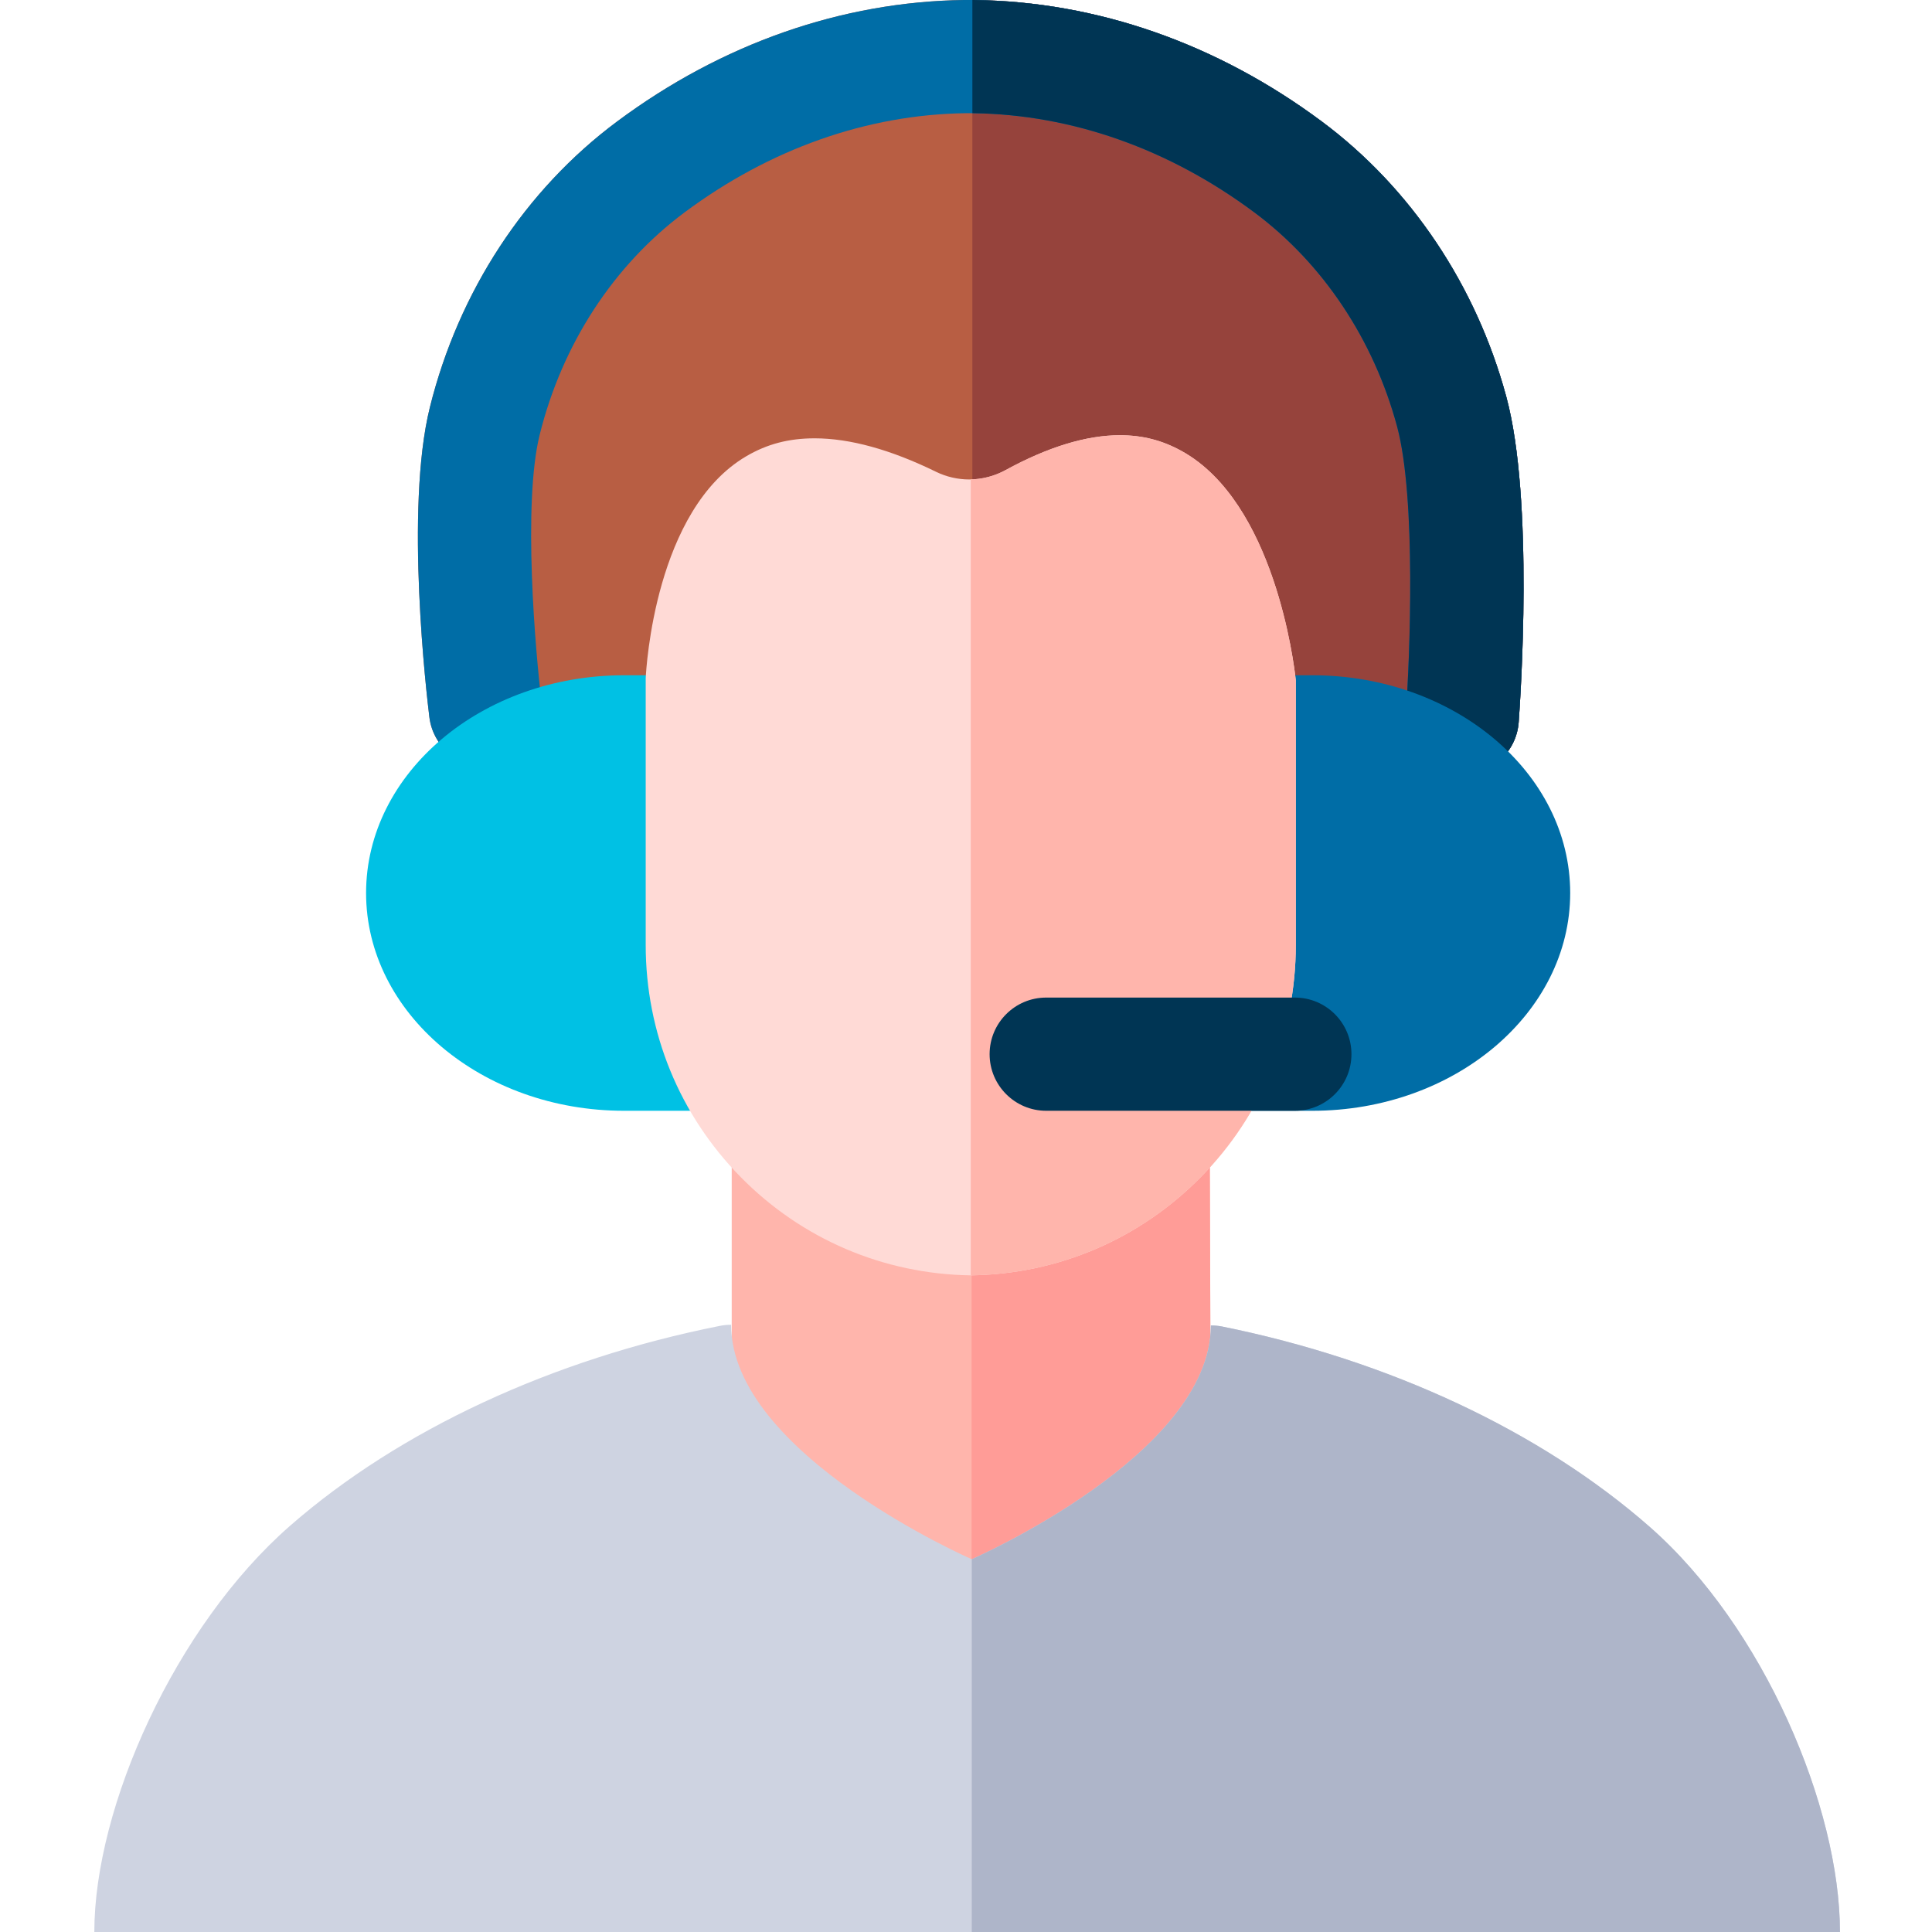
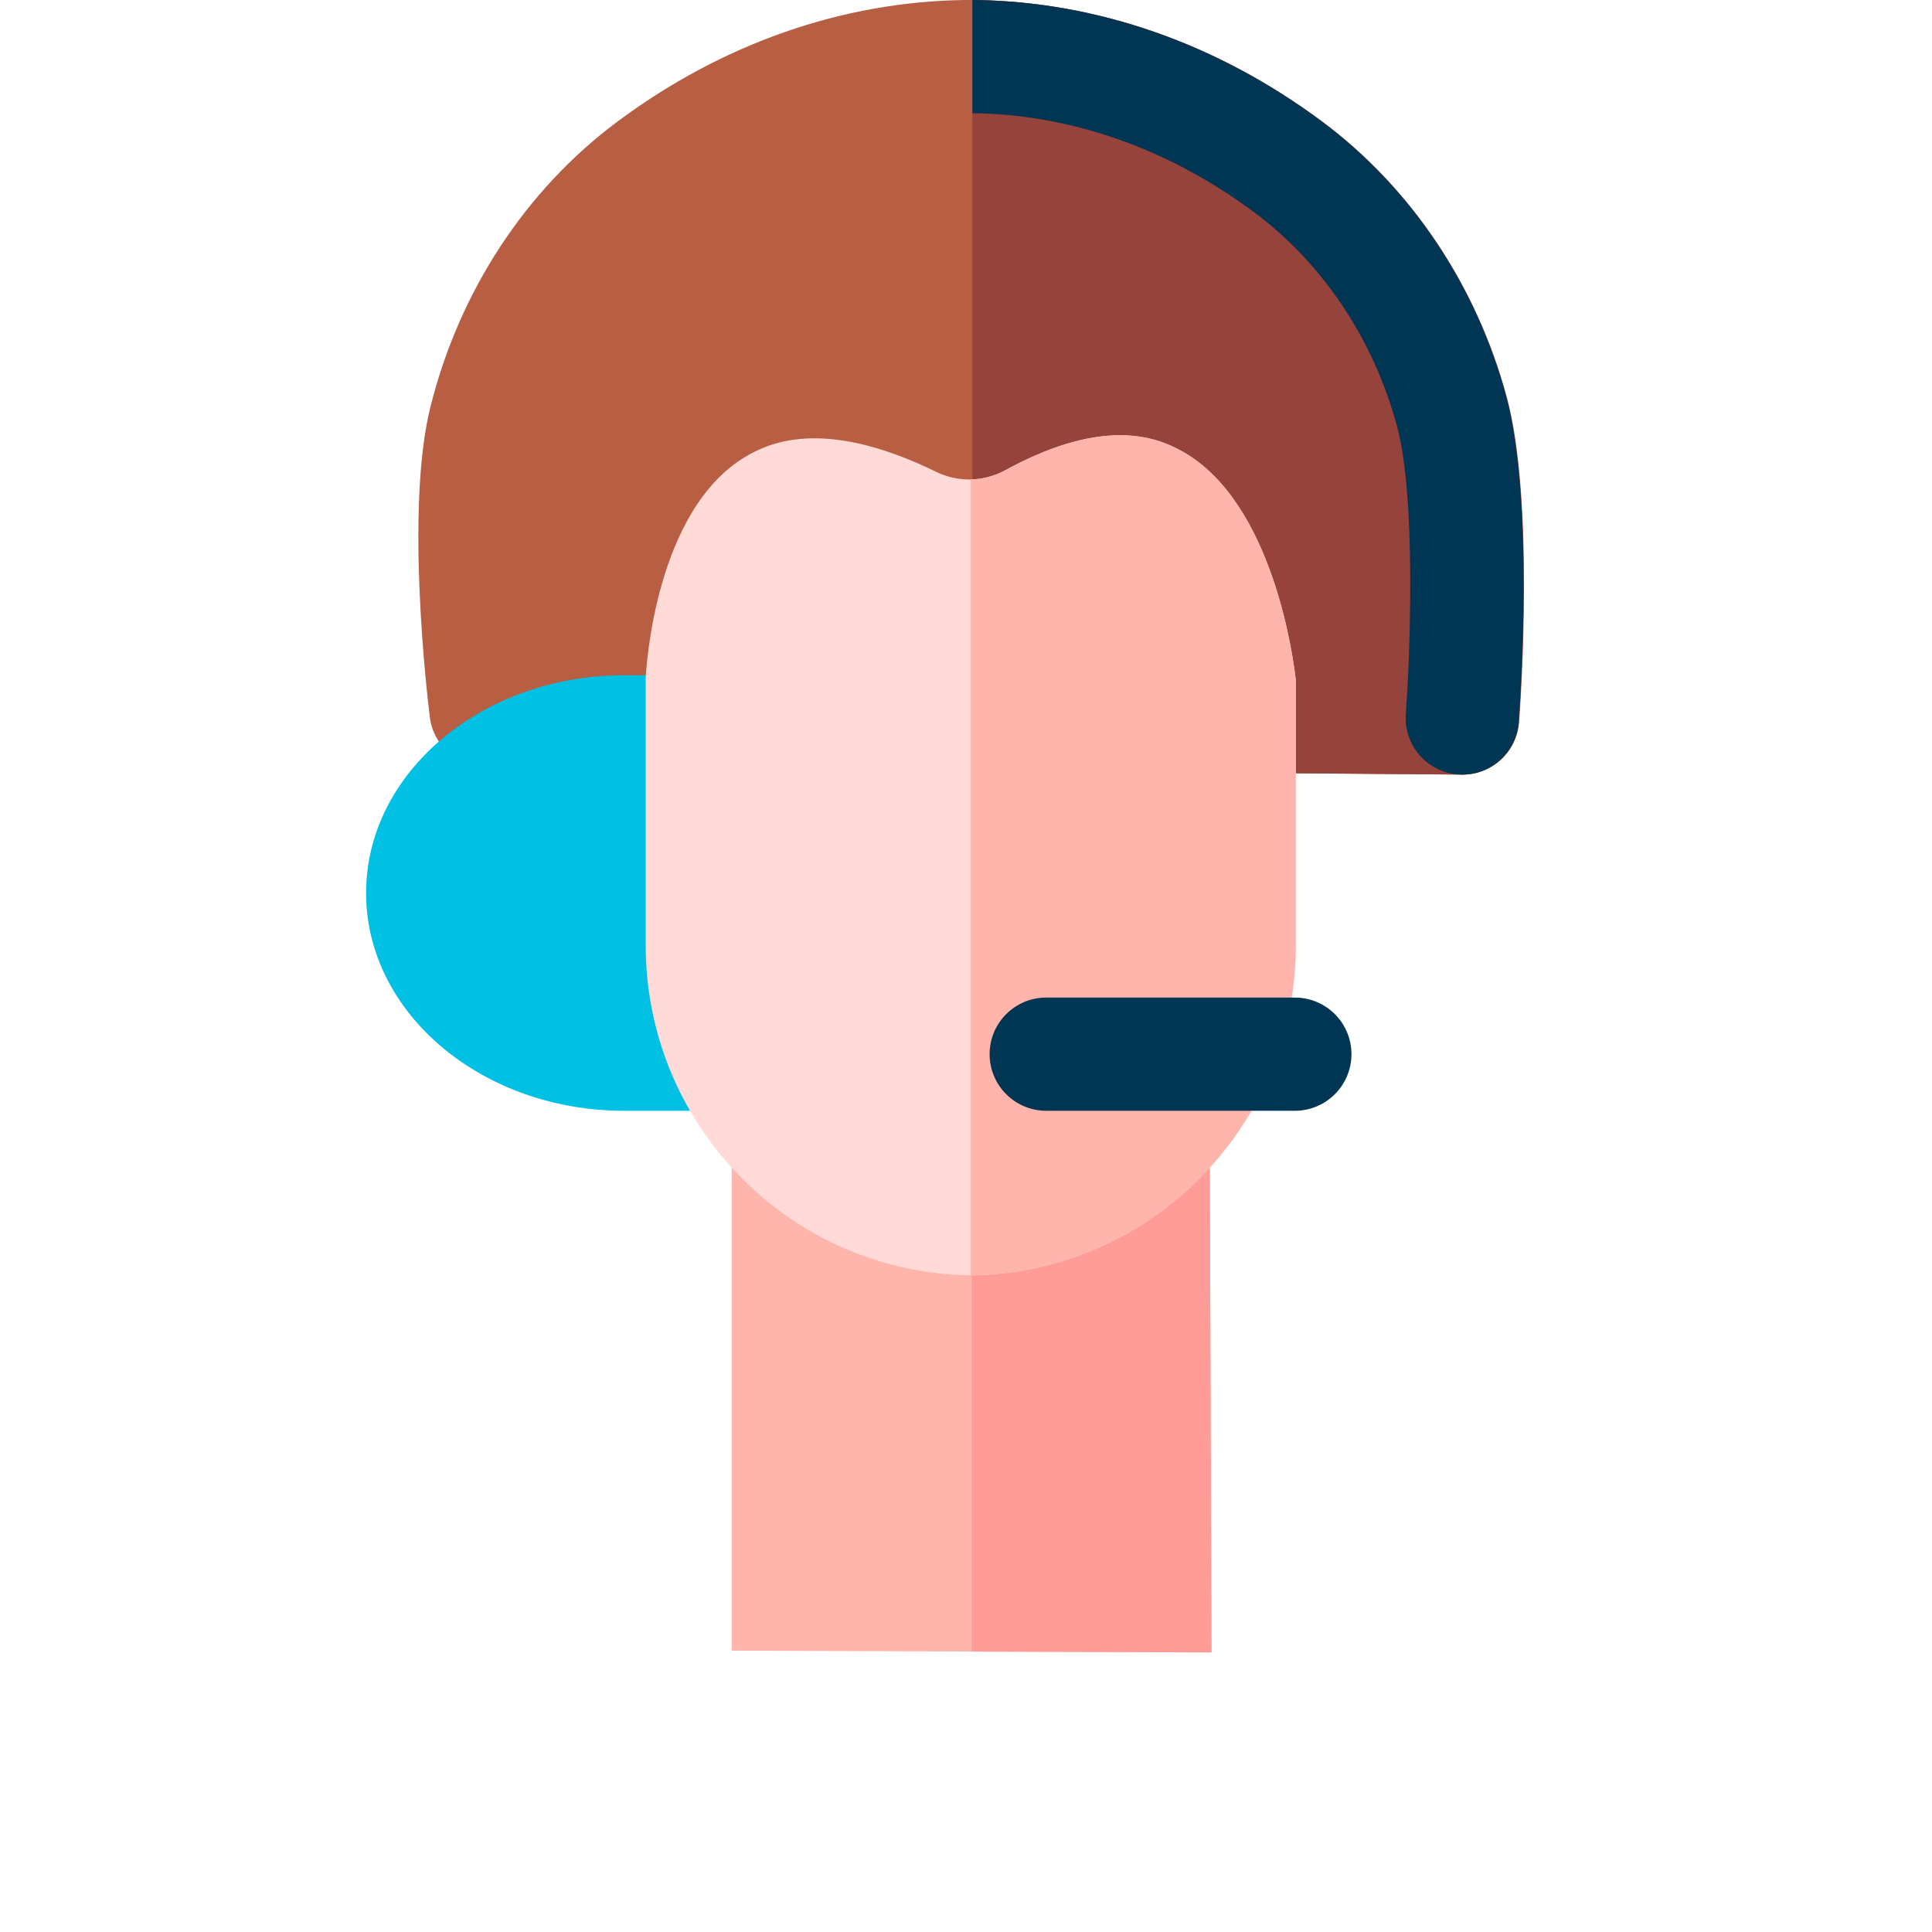
<svg xmlns="http://www.w3.org/2000/svg" height="512pt" viewBox="-25 0 512 512" width="512pt">
  <path d="m168.914 437.441v-133.074h126.676l.461 133.539zm0 0" fill="#ffb5ac" />
  <path d="m232.484 437.668 63.566.238-.453-133.539h-63.113zm0 0" fill="#ff9c97" />
-   <path d="m362.512 205.273c-.039 0-.078 0-.121 0l-258.832-2.047c-7.523-.059-13.84-5.688-14.766-13.156-.691-5.57-6.551-55.207.117-82.078 7.621-30.723 25.238-57.633 49.609-75.777 27.742-20.656 59.59-31.797 92.098-32.215h.375c.309.004 1.543.004 1.859 0 .109 0 .254 0 .363.004 32.508.414 64.352 11.555 92.098 32.211 23.57 17.547 40.934 43.473 48.891 73.004 7.359 27.301 3.707 80.223 3.266 86.164-.582 7.84-7.113 13.891-14.957 13.891zm-14.961-16.109" fill="#b85e43" />
+   <path d="m362.512 205.273l-258.832-2.047c-7.523-.059-13.84-5.688-14.766-13.156-.691-5.57-6.551-55.207.117-82.078 7.621-30.723 25.238-57.633 49.609-75.777 27.742-20.656 59.59-31.797 92.098-32.215h.375c.309.004 1.543.004 1.859 0 .109 0 .254 0 .363.004 32.508.414 64.352 11.555 92.098 32.211 23.57 17.547 40.934 43.473 48.891 73.004 7.359 27.301 3.707 80.223 3.266 86.164-.582 7.84-7.113 13.891-14.957 13.891zm-14.961-16.109" fill="#b85e43" />
  <path d="m374.203 105.219c-7.957-29.531-25.32-55.457-48.891-73.004-27.742-20.656-59.59-31.797-92.094-32.211-.113-.004-.258-.004-.367-.004-.039.004-.098.004-.164.004v204.242l129.703 1.027h.121c7.848 0 14.375-6.051 14.957-13.887.441-5.945 4.094-58.867-3.266-86.168zm0 0" fill="#96433c" />
-   <path d="m362.523 205.273c-.371 0-.746-.012-1.125-.039-8.262-.613-14.461-7.809-13.848-16.07 1.09-14.746 2.797-57.176-2.312-76.141-6.215-23.051-19.652-43.207-37.844-56.75-22.598-16.824-48.332-25.91-74.43-26.273-.523.004-1.578.004-2.102 0-26.098.363-51.832 9.449-74.43 26.273-18.816 14.008-32.457 34.941-38.41 58.941-4.527 18.258-1.148 57.562.539 71.168 1.016 8.223-4.82 15.711-13.043 16.73-8.23 1.016-15.711-4.824-16.73-13.043-.688-5.57-6.547-55.207.121-82.078 7.617-30.723 25.238-57.637 49.609-75.781 27.738-20.652 59.586-31.793 92.094-32.211h.379c.309.004 1.543.004 1.859 0 .109 0 .254 0 .363.004 32.508.414 64.352 11.555 92.098 32.211 23.57 17.547 40.934 43.473 48.891 73.004 7.359 27.301 3.707 80.223 3.266 86.164-.586 7.887-7.164 13.891-14.945 13.891zm0 0" fill="#006da6" />
  <path d="m374.203 105.219c-7.957-29.531-25.32-55.457-48.891-73.004-27.742-20.656-59.59-31.797-92.094-32.211-.113-.004-.258-.004-.367-.004-.039.004-.098.004-.164.004v29.996h.281c26.094.367 51.828 9.449 74.43 26.277 18.188 13.539 31.629 33.695 37.844 56.746 5.109 18.965 3.402 61.395 2.312 76.141-.613 8.262 5.586 15.457 13.848 16.07.379.027.754.043 1.125.043 7.781 0 14.359-6.008 14.941-13.891.441-5.945 4.094-58.867-3.266-86.168zm0 0" fill="#003554" />
  <path d="m140.367 294.367c-37.688 0-68.352-25.891-68.352-57.707 0-31.82 30.664-57.707 68.352-57.707h18.762v115.414zm0 0" fill="#00c1e4" />
-   <path d="m304.004 294.367v-115.414h18.762c37.688 0 68.352 25.887 68.352 57.707 0 31.816-30.664 57.707-68.352 57.707zm0 0" fill="#006da6" />
  <path d="m232.184 337.98c-23.082-.352-44.703-9.602-60.898-26.047-16.23-16.484-25.168-38.316-25.168-61.477v-70.695c.129-2.754 2.516-44.684 26.66-58.855 5.512-3.238 11.27-4.746 18.113-4.746 9.316 0 20.137 2.98 32.164 8.867 2.719 1.328 5.758 2.035 8.789 2.035 3.344 0 6.66-.848 9.594-2.453 11.246-6.148 21.449-9.27 30.332-9.27 6.004 0 11.215 1.336 16.391 4.195 24.559 13.578 29.758 56.215 30.242 60.754v70.164c0 23.164-8.938 44.996-25.168 61.477-16.203 16.453-37.816 25.703-60.863 26.051zm0 0" fill="#ffdad6" />
  <path d="m288.16 119.539c-5.176-2.863-10.387-4.195-16.391-4.195-8.883 0-19.086 3.117-30.332 9.266-2.809 1.535-5.973 2.371-9.172 2.438v210.934h.105c23.047-.344 44.66-9.594 60.863-26.047 16.227-16.484 25.168-38.316 25.168-61.477v-70.168c-.488-4.535-5.684-47.172-30.242-60.75zm0 0" fill="#ffb5ac" />
  <path d="m318.148 294.367h-65.891c-8.285 0-15-6.719-15-15 0-8.285 6.715-15 15-15h65.891c8.285 0 15 6.715 15 15 0 8.281-6.715 15-15 15zm0 0" fill="#003554" />
  <g fill="#ced3e1">
    <path d="m295.891 351.242v.016h.09c-.027-.004-.059-.012-.09-.016zm0 0" />
    <path d="m168.758 351.066c-.031.004-.062.012-.094.02.031 0 .062-.004.094-.004 0-.004 0-.012 0-.016zm0 0" />
-     <path d="m412.168 404.613c-28.816-25.293-69.059-44.145-113.309-53.074-.957-.195-1.918-.273-2.879-.281-.027 0-.059 0-.09 0-.02 34.312-63.363 61.949-63.363 61.949s-63.746-27.812-63.77-62.125c-.027 0-.062.004-.094.004-.941.004-1.887.082-2.828.27-44.48 8.832-84.945 27.641-113.934 52.965-30.508 26.645-51.902 74.559-51.902 107.68h462.609c0-32.965-20.121-80.777-50.441-107.387zm0 0" />
    <path d="m295.891 351.242v.016h.09c-.027-.004-.059-.012-.09-.016zm0 0" />
    <path d="m168.758 351.066c-.031.004-.062.012-.094.02.031 0 .062-.004.094-.004 0-.004 0-.012 0-.016zm0 0" />
  </g>
-   <path d="m412.168 404.613c-28.816-25.293-69.059-44.145-113.309-53.074-.953-.195-1.918-.273-2.879-.281-.027 0-.059 0-.086 0-.02 34.312-63.367 61.949-63.367 61.949v98.793h230.082c0-32.965-20.121-80.777-50.441-107.387zm0 0" fill="#aeb5c9" />
</svg>